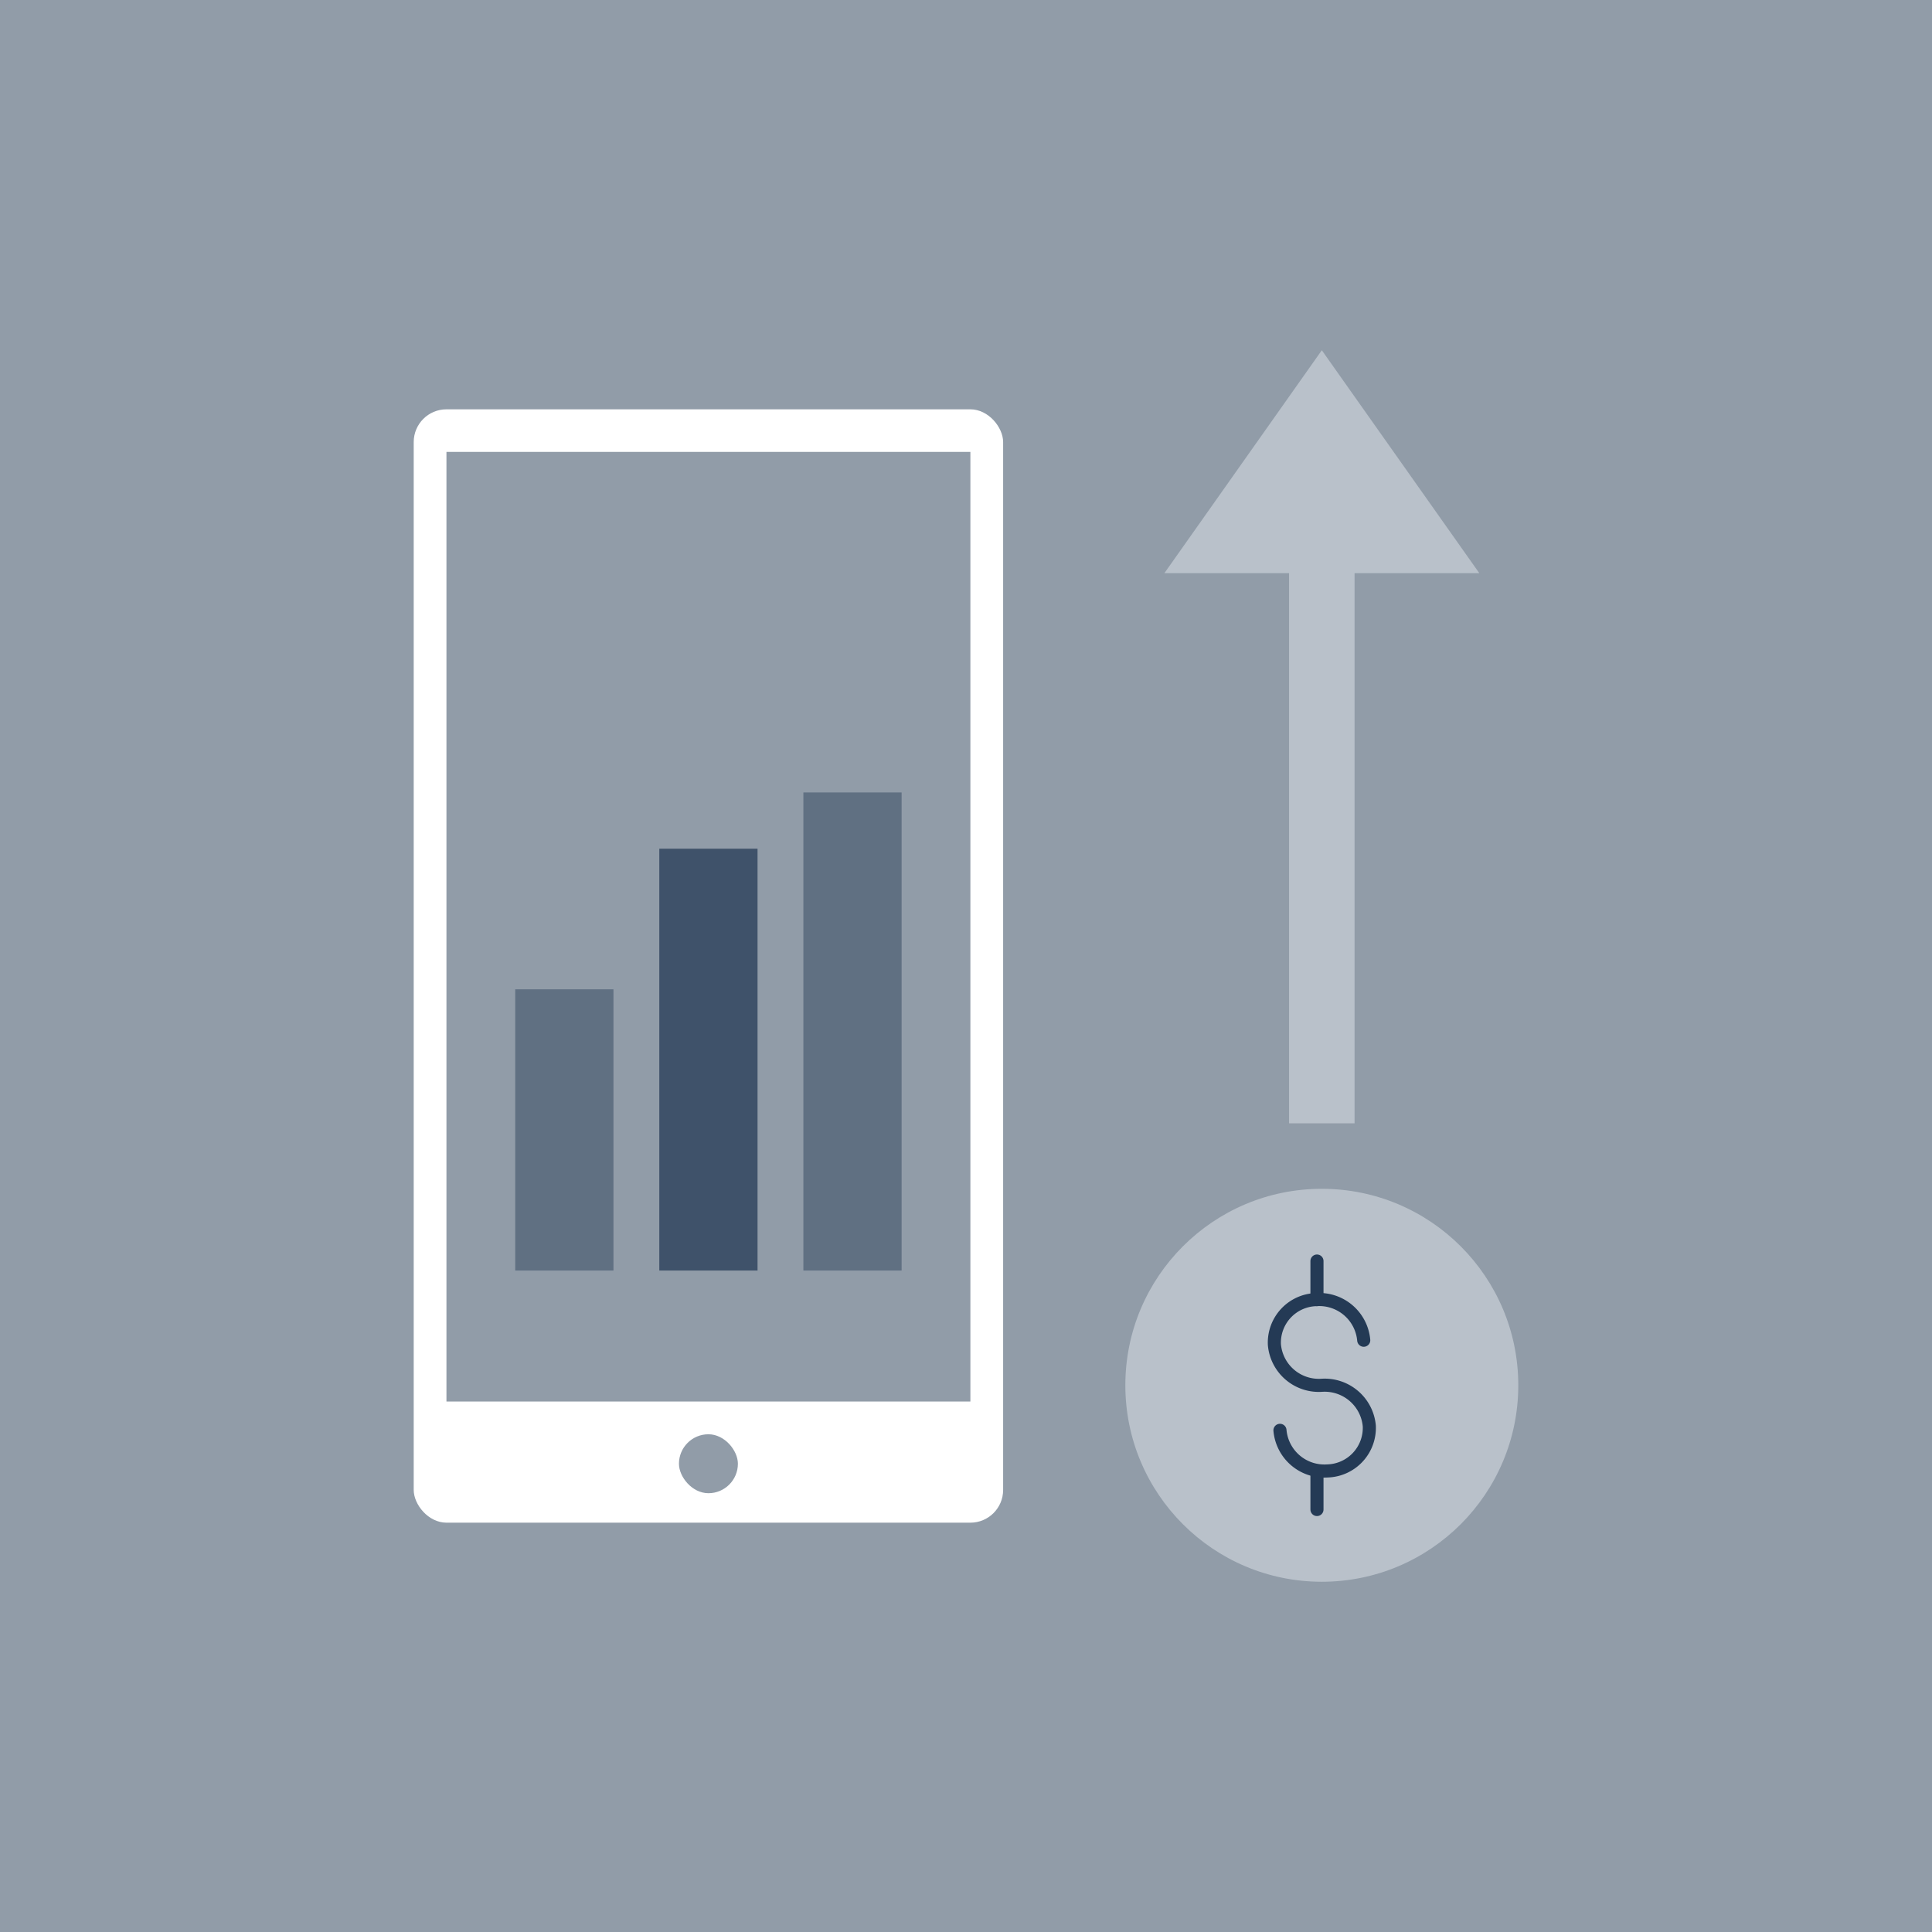
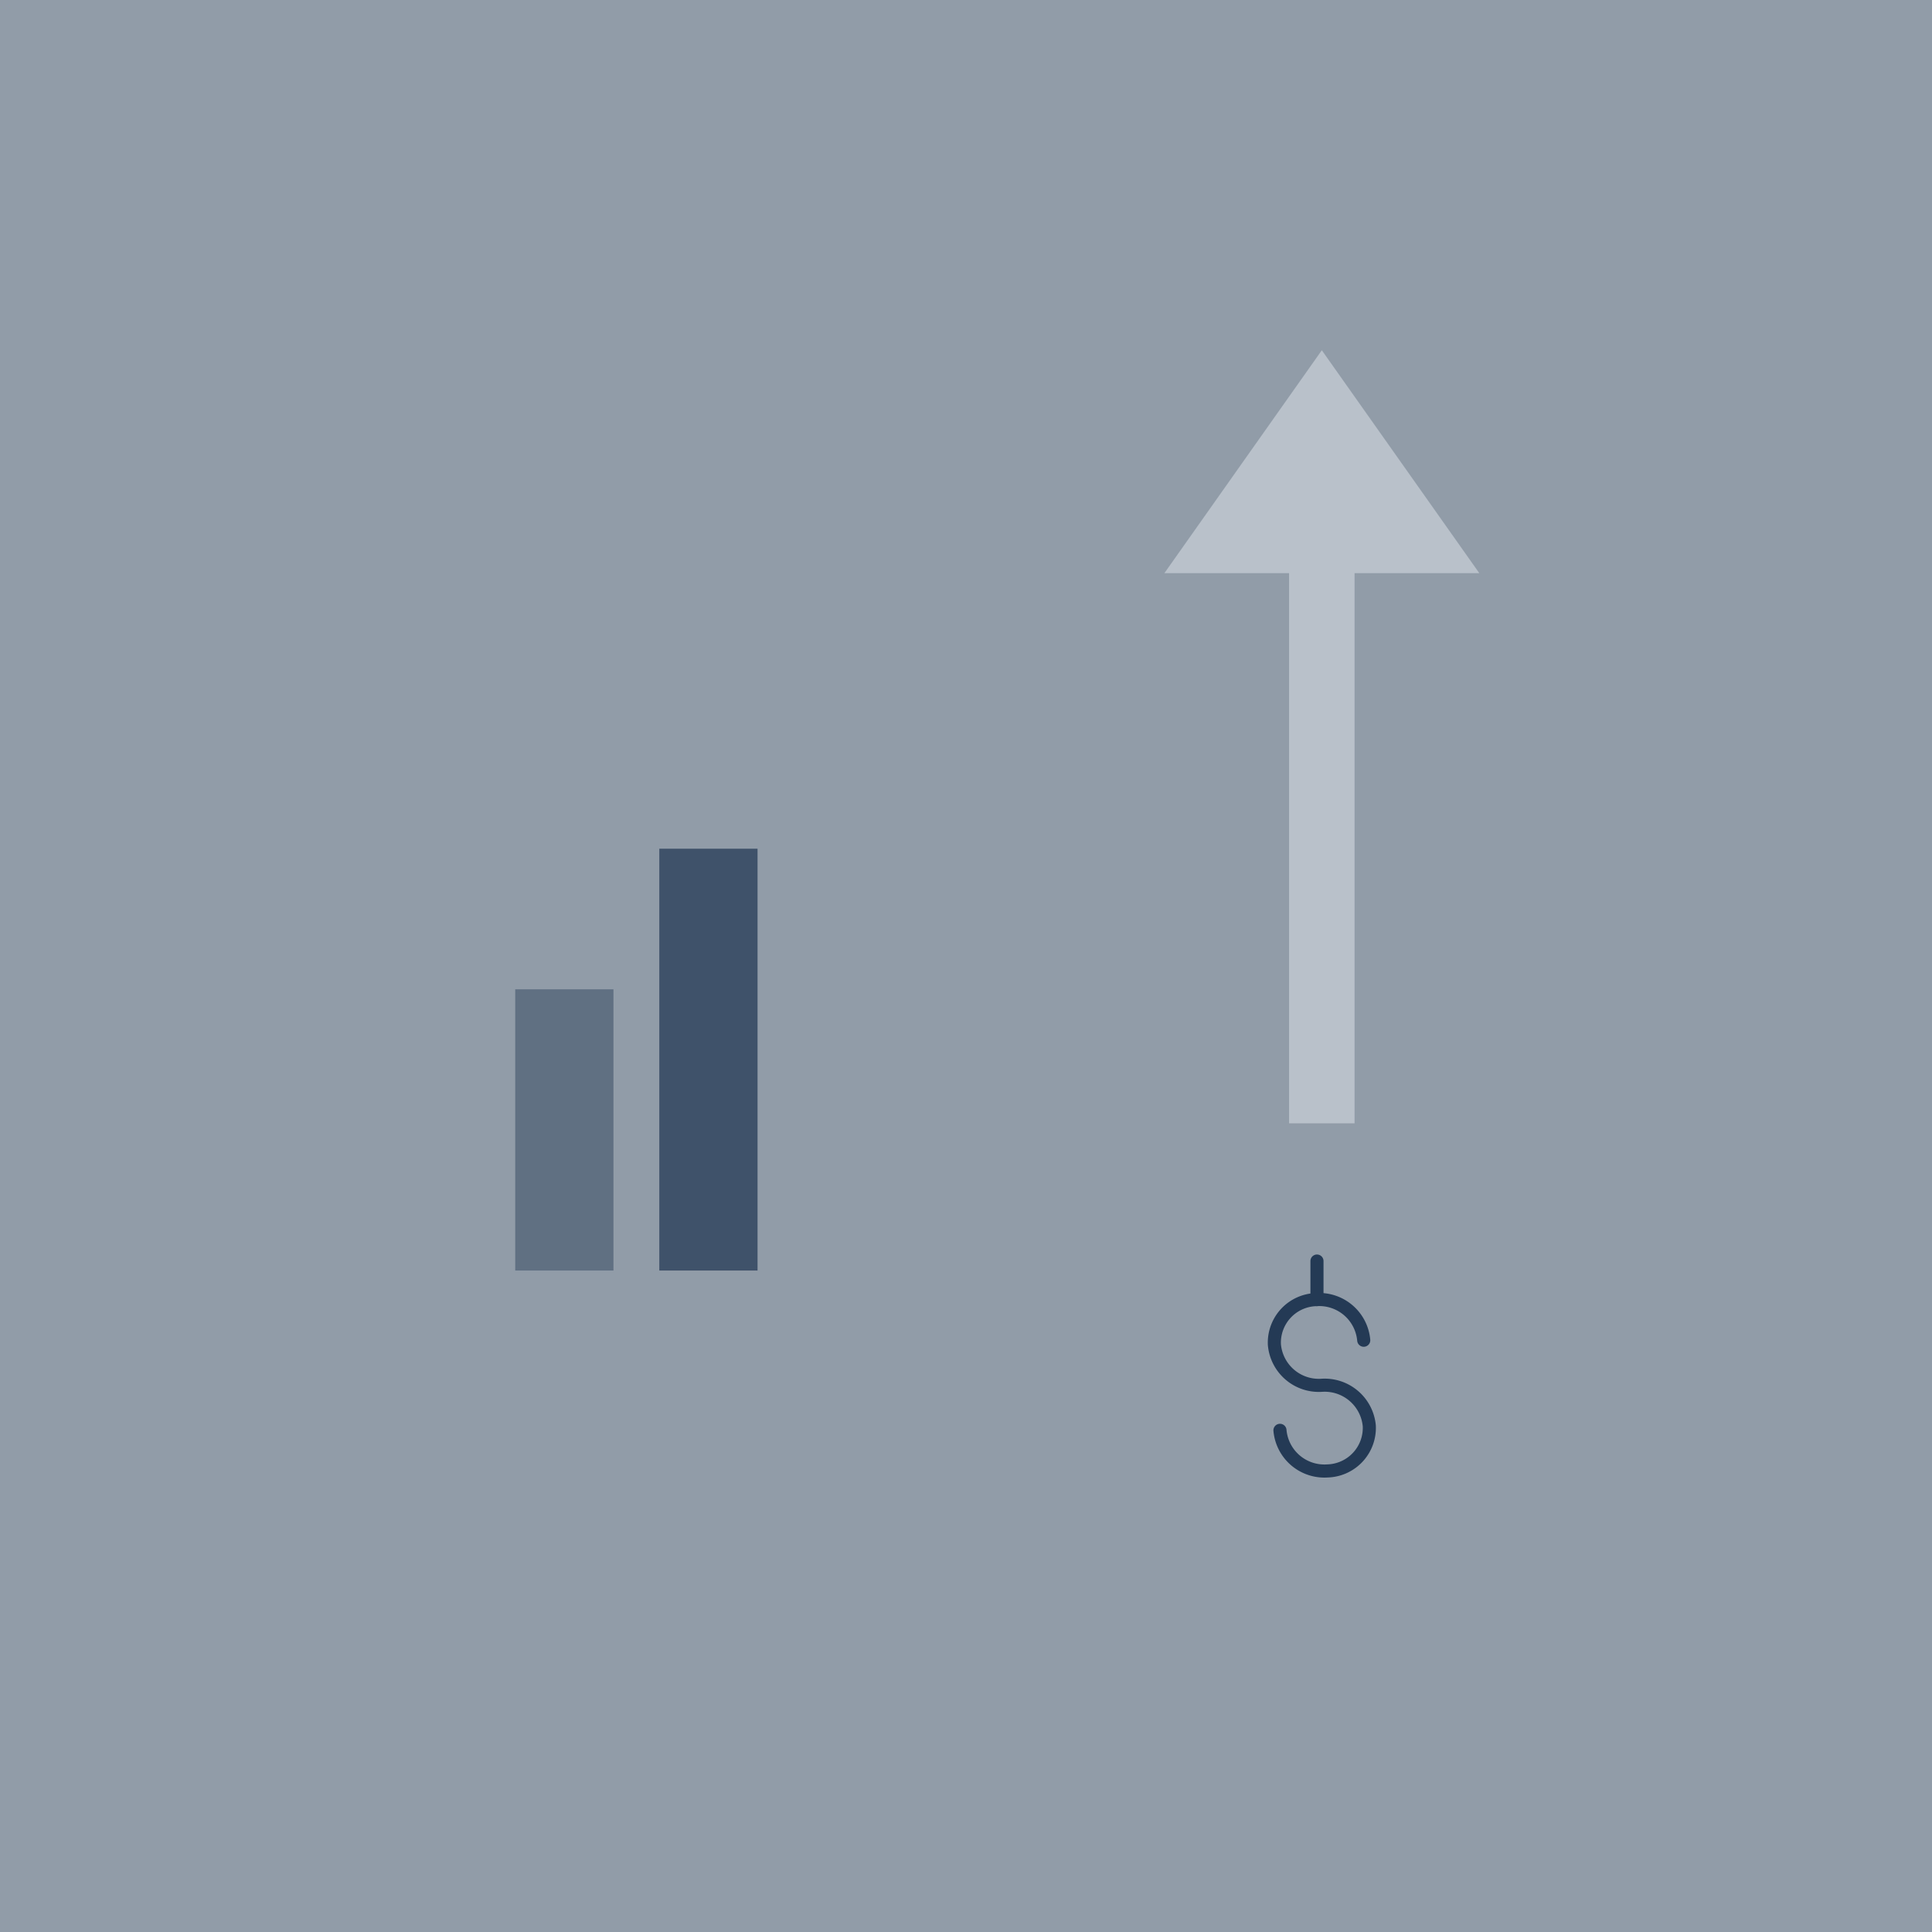
<svg xmlns="http://www.w3.org/2000/svg" viewBox="0 0 295 295">
  <defs>
    <style>.cls-1{fill:#919ca8;}.cls-2{fill:#b9c1ca;}.cls-3{fill:none;stroke:#243a55;stroke-linecap:round;stroke-linejoin:round;stroke-width:2px;}.cls-4{fill:#fff;}.cls-5,.cls-6{fill:#243a55;}.cls-5{opacity:0.45;}.cls-6{opacity:0.75;}</style>
  </defs>
  <title>Artboard 2</title>
  <g id="Layer_3" data-name="Layer 3">
    <rect class="cls-1" width="295" height="295" />
  </g>
  <g id="Layer_2" data-name="Layer 2">
-     <circle class="cls-2" cx="201.83" cy="211.52" r="30" />
    <rect class="cls-2" x="196.83" y="85.02" width="10" height="86.5" />
    <polygon class="cls-2" points="225.88 87.52 201.83 53.48 177.79 87.52 225.88 87.52" />
    <path class="cls-3" d="M195.44,218.4a6.81,6.81,0,0,0,7.24,6.2,6.58,6.58,0,0,0,6.4-6.88,6.84,6.84,0,0,0-7.25-6.2,6.81,6.81,0,0,1-7.24-6.2,6.57,6.57,0,0,1,6.39-6.88,6.82,6.82,0,0,1,7.25,6.2" />
    <line class="cls-3" x1="201.09" y1="192.55" x2="201.09" y2="198.44" />
-     <line class="cls-3" x1="201.09" y1="224.6" x2="201.09" y2="230.49" />
-     <rect class="cls-4" x="63.17" y="62.5" width="90" height="170" rx="5" ry="5" />
    <rect class="cls-1" x="103.67" y="219" width="9" height="9" rx="4.5" ry="4.5" />
    <rect class="cls-1" x="68.17" y="69" width="80" height="145" />
    <rect class="cls-5" x="78.67" y="151.06" width="15" height="42.94" />
    <rect class="cls-6" x="100.67" y="129.59" width="15" height="64.41" />
-     <rect class="cls-5" x="122.67" y="121" width="15" height="73" />
  </g>
</svg>